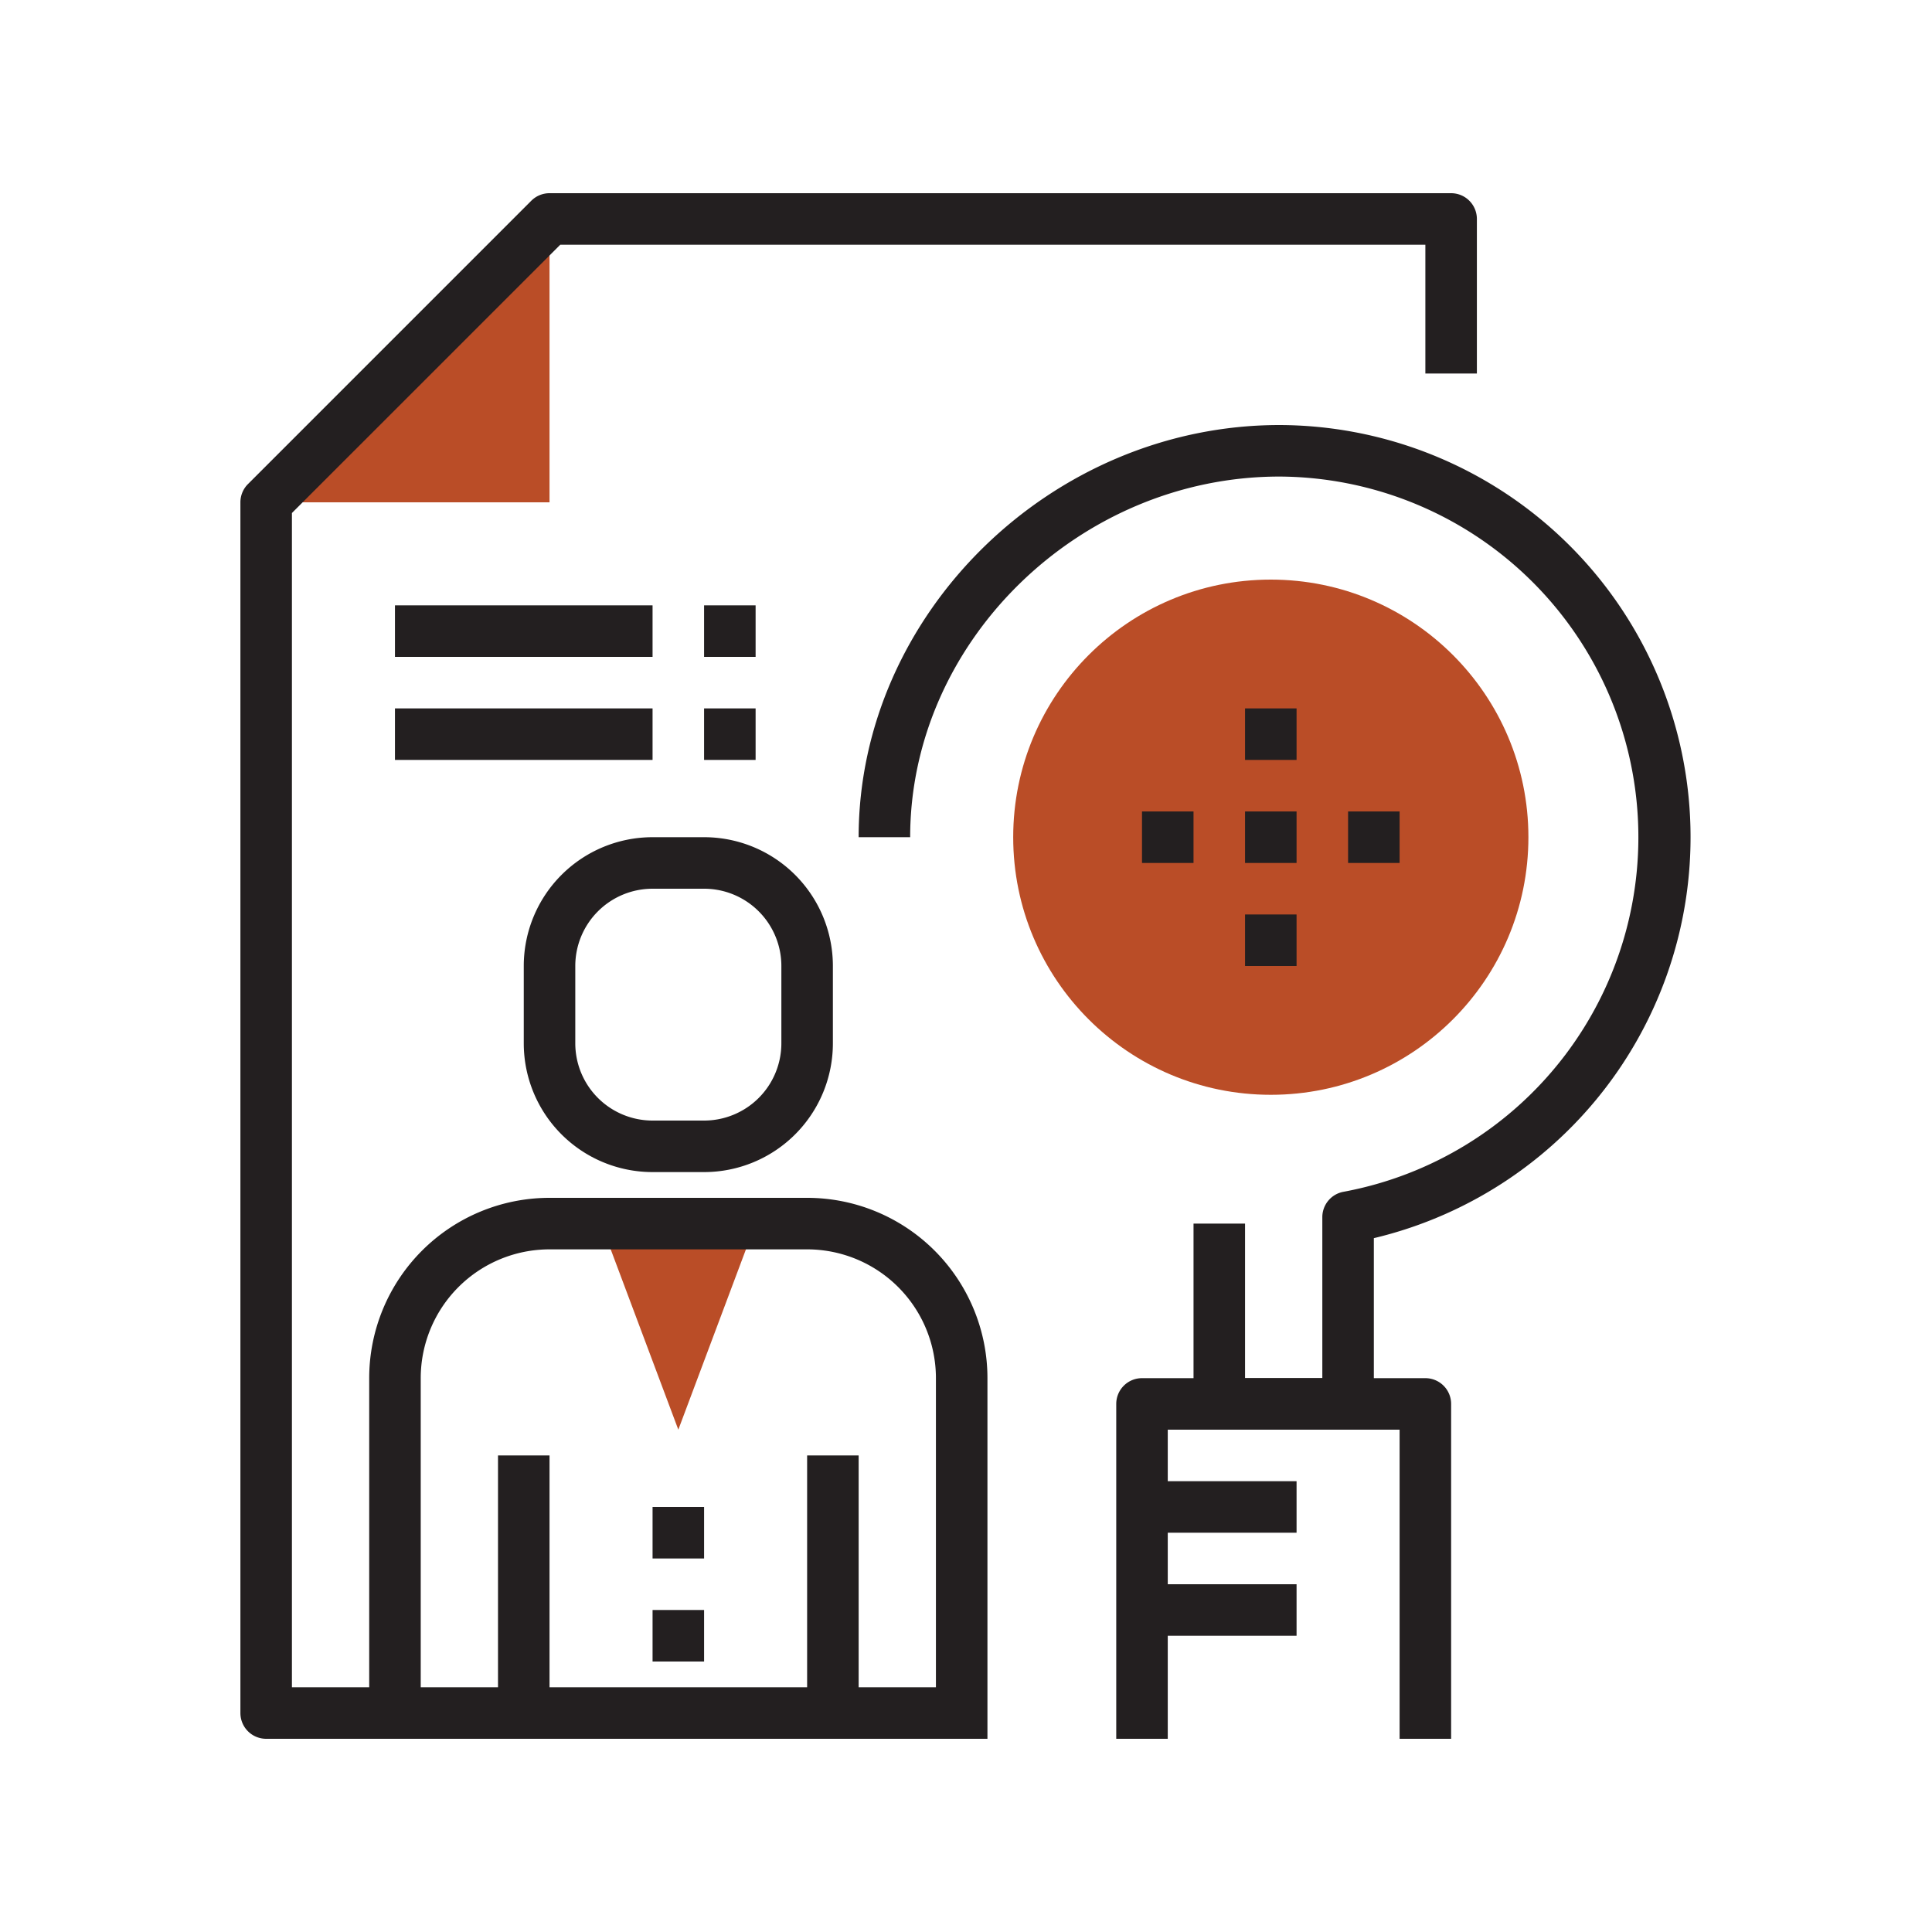
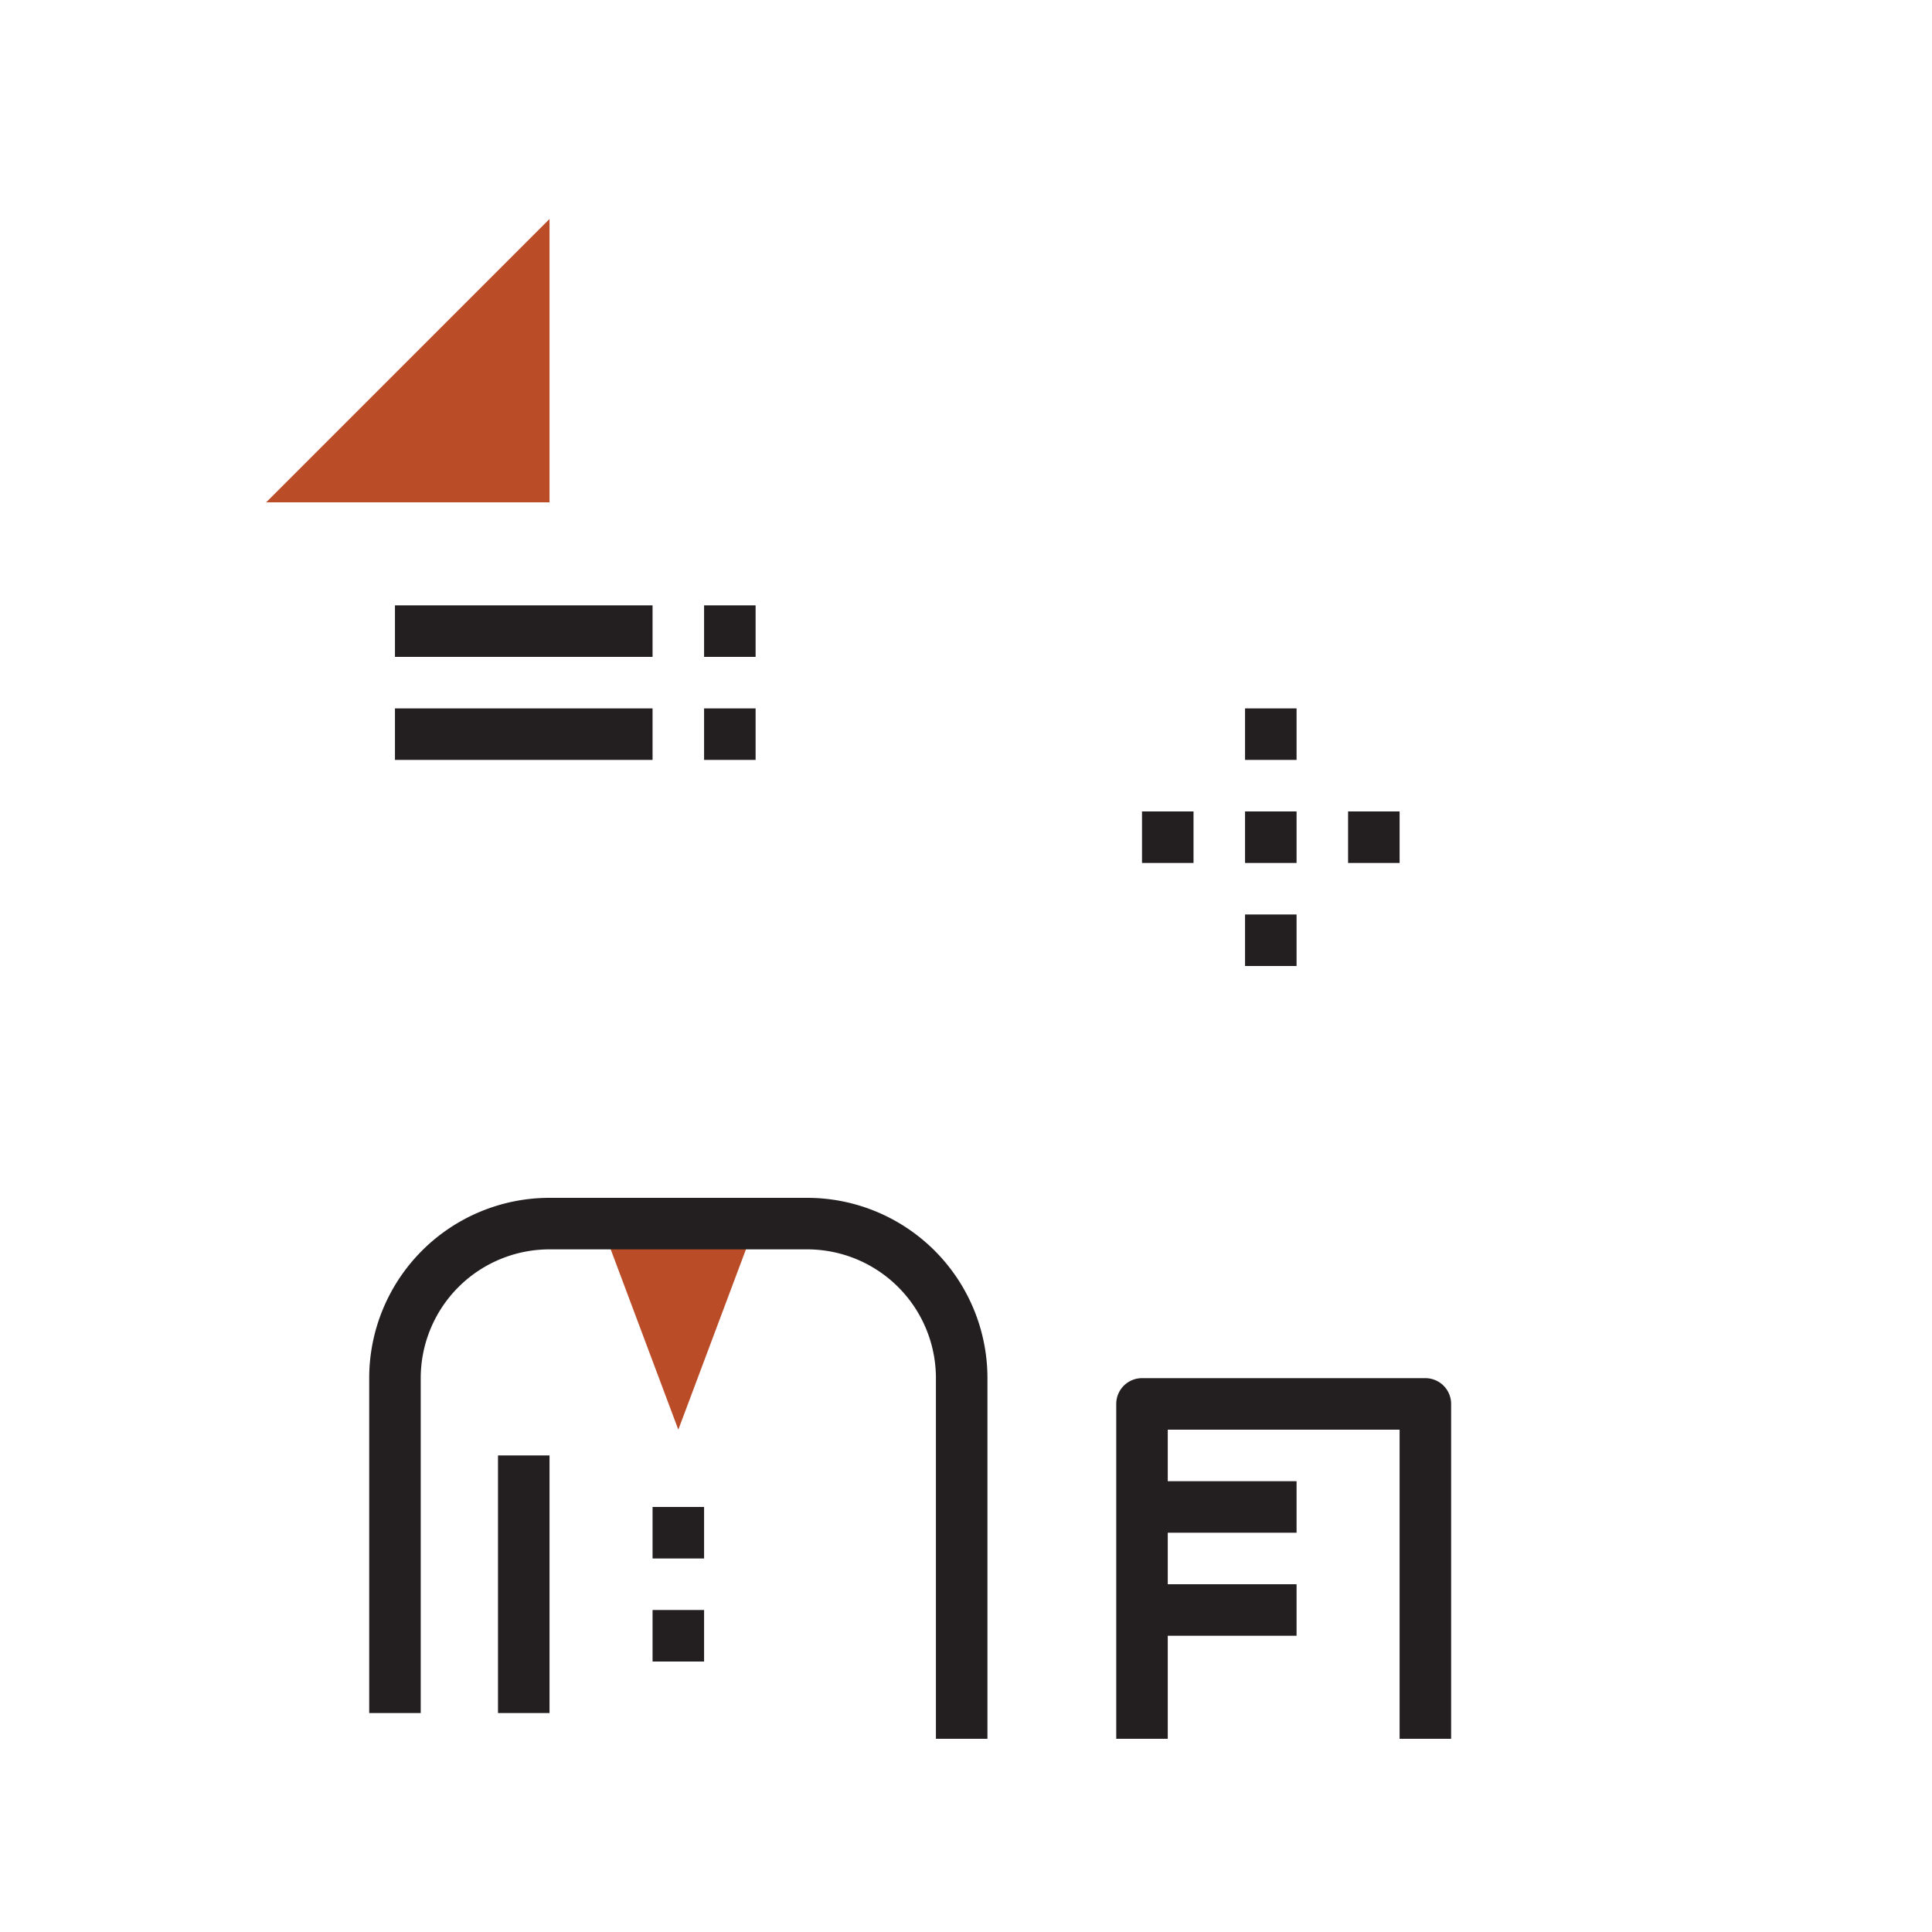
<svg xmlns="http://www.w3.org/2000/svg" id="Layer_1" data-name="Layer 1" viewBox="0 0 300 300">
  <defs>
    <style>.cls-1{fill:#ba4d27;}.cls-2{fill:#231f20;}</style>
  </defs>
  <title>q2_icon</title>
-   <circle class="cls-1" cx="197.33" cy="130" r="40" />
-   <path class="cls-2" d="M209.33,222h-20a4,4,0,0,1-4-4V190h8v24h12V189a4,4,0,0,1,3.29-3.94A56,56,0,0,0,198.67,74c-31.08,0-57.34,25.64-57.34,56h-8c0-34.69,29.92-64,65.34-64a64,64,0,0,1,14.66,126.26V218A4,4,0,0,1,209.33,222Z" />
  <path class="cls-2" d="M225.33,270h-8V222h-36v48h-8V218a4,4,0,0,1,4-4h44a4,4,0,0,1,4,4Z" />
  <rect class="cls-2" x="177.33" y="230" width="24" height="8" />
  <rect class="cls-2" x="177.33" y="246" width="24" height="8" />
  <polyline class="cls-1" points="93.33 190 105.33 222 117.33 190" />
  <path class="cls-2" d="M153.33,270h-8V214a20,20,0,0,0-20-20h-40a20,20,0,0,0-20,20v52h-8V214a28,28,0,0,1,28-28h40a28,28,0,0,1,28,28Z" />
  <rect class="cls-2" x="101.33" y="234" width="8" height="8" />
  <rect class="cls-2" x="101.33" y="250" width="8" height="8" />
-   <path class="cls-2" d="M109.33,182h-8a20,20,0,0,1-20-20V150a20,20,0,0,1,20-20h8a20,20,0,0,1,20,20v12A20,20,0,0,1,109.33,182Zm-8-44a12,12,0,0,0-12,12v12a12,12,0,0,0,12,12h8a12,12,0,0,0,12-12V150a12,12,0,0,0-12-12Z" />
  <rect class="cls-2" x="77.33" y="226" width="8" height="40" />
-   <rect class="cls-2" x="125.33" y="226" width="8" height="40" />
  <rect class="cls-2" x="193.33" y="126" width="8" height="8" />
  <rect class="cls-2" x="209.33" y="126" width="8" height="8" />
  <rect class="cls-2" x="177.33" y="126" width="8" height="8" />
  <rect class="cls-2" x="193.33" y="110" width="8" height="8" />
  <rect class="cls-2" x="193.33" y="142" width="8" height="8" />
  <polygon class="cls-1" points="85.33 78 85.33 34 41.33 78 85.33 78" />
-   <path class="cls-2" d="M149.33,270h-108a4,4,0,0,1-4-4V78a4,4,0,0,1,1.17-2.83l44-44A4,4,0,0,1,85.33,30h140a4,4,0,0,1,4,4V58h-8V38H87L45.33,79.66V262h104Z" />
  <rect class="cls-2" x="61.33" y="94" width="40" height="8" />
  <rect class="cls-2" x="61.33" y="110" width="40" height="8" />
  <rect class="cls-2" x="109.33" y="94" width="8" height="8" />
  <rect class="cls-2" x="109.33" y="110" width="8" height="8" />
</svg>